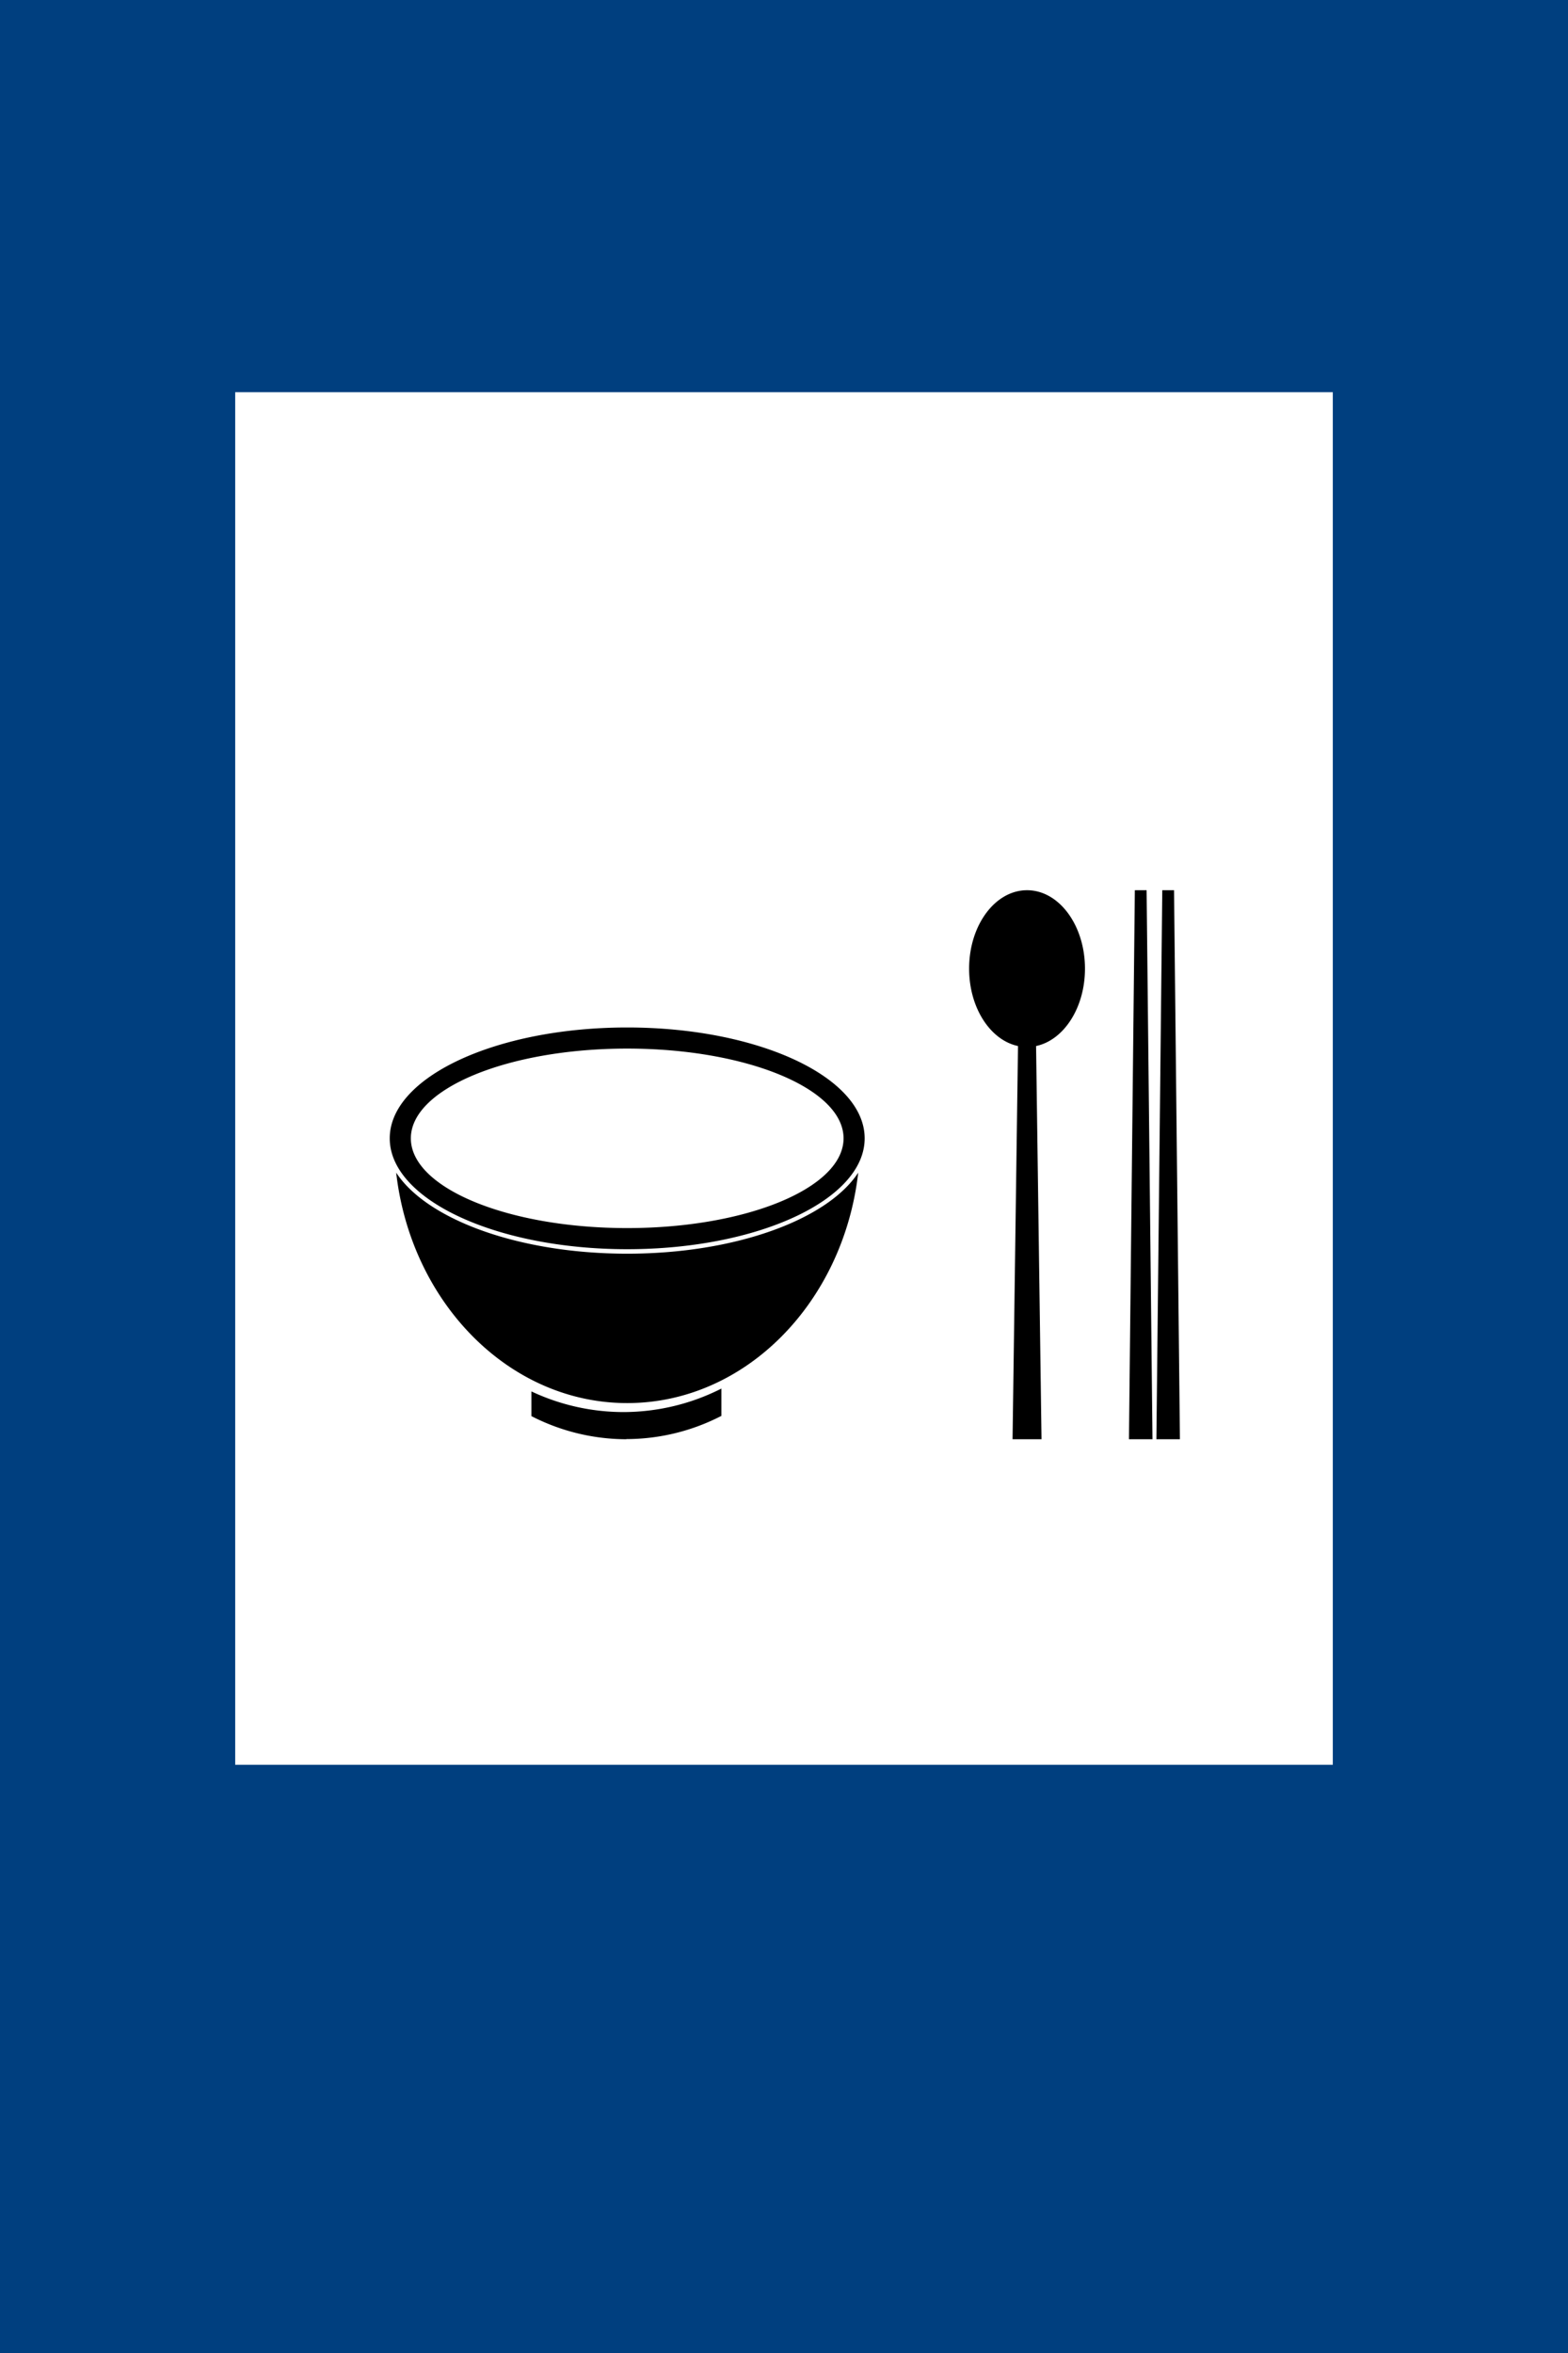
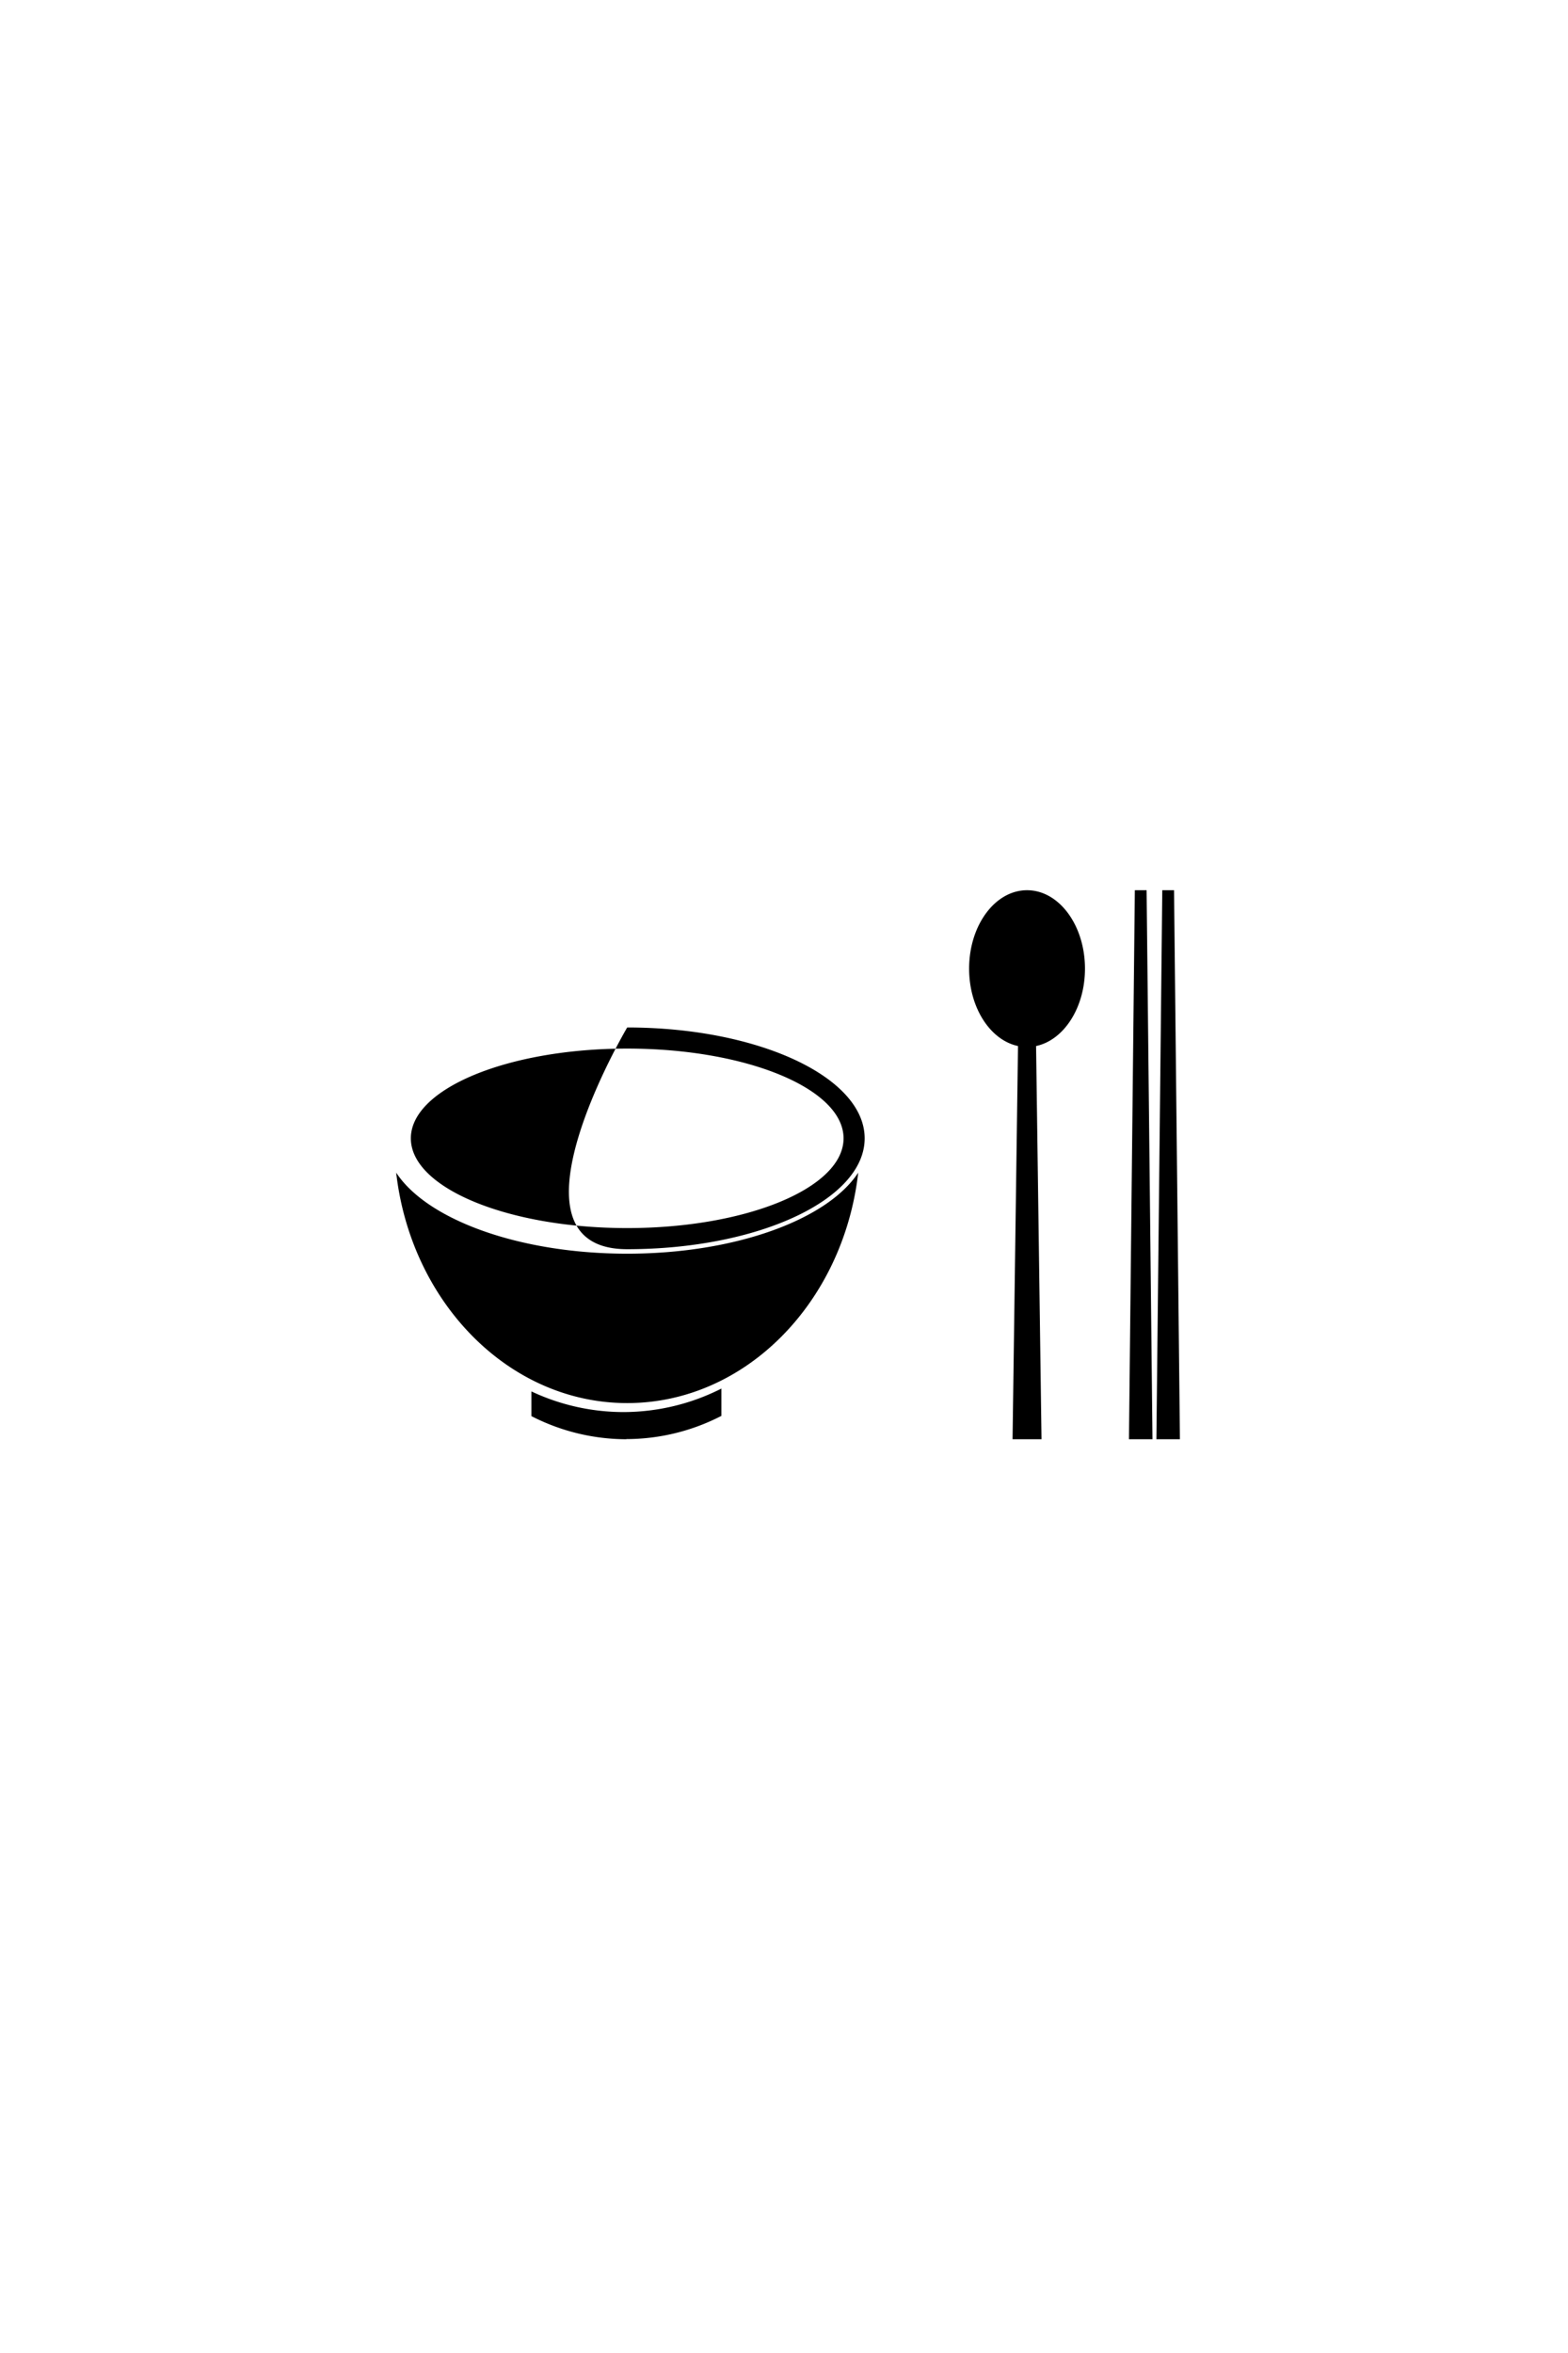
<svg xmlns="http://www.w3.org/2000/svg" id="d61" viewBox="0 0 400 600">
-   <rect fill="#003f7f" width="400" height="600" />
-   <rect fill="#fff" x="60" y="100" width="280" height="350" />
-   <path d="M299.5,227h-3L295,367h6Zm-22.722,20c0-11.046-6.617-20-14.778-20s-14.778,8.954-14.778,20c0,9.982,5.409,18.232,12.473,19.732L258.305,367h7.389l-1.389-100.268C271.369,265.232,276.778,256.982,276.778,247ZM159.054,360.067a55.271,55.271,0,0,1-23.488-5.263v6.3A53.238,53.238,0,0,0,159.8,367v-.04a52.944,52.944,0,0,0,24.231-5.923v-6.96A55.383,55.383,0,0,1,159.054,360.067Zm-57.989-61.051c3.785,33.115,28.773,58.762,58.935,58.762s55.149-25.652,58.935-58.762C211.1,310.976,187.642,319.683,160,319.683S108.9,310.976,101.065,299.017ZM160,262c-33.455,0-60.577,12.654-60.577,28.269S126.545,318.538,160,318.538s60.577-12.654,60.577-28.269S193.455,262,160,262Zm0,51.154c-30.482,0-55.192-10.247-55.192-22.885s24.71-22.885,55.192-22.885,55.192,10.247,55.192,22.885S190.482,313.154,160,313.154ZM292.5,227h-3L288,367h6Z" />
+   <path d="M299.5,227h-3L295,367h6Zm-22.722,20c0-11.046-6.617-20-14.778-20s-14.778,8.954-14.778,20c0,9.982,5.409,18.232,12.473,19.732L258.305,367h7.389l-1.389-100.268C271.369,265.232,276.778,256.982,276.778,247ZM159.054,360.067a55.271,55.271,0,0,1-23.488-5.263v6.3A53.238,53.238,0,0,0,159.8,367v-.04a52.944,52.944,0,0,0,24.231-5.923v-6.96A55.383,55.383,0,0,1,159.054,360.067Zm-57.989-61.051c3.785,33.115,28.773,58.762,58.935,58.762s55.149-25.652,58.935-58.762C211.1,310.976,187.642,319.683,160,319.683S108.9,310.976,101.065,299.017ZM160,262S126.545,318.538,160,318.538s60.577-12.654,60.577-28.269S193.455,262,160,262Zm0,51.154c-30.482,0-55.192-10.247-55.192-22.885s24.71-22.885,55.192-22.885,55.192,10.247,55.192,22.885S190.482,313.154,160,313.154ZM292.5,227h-3L288,367h6Z" />
</svg>